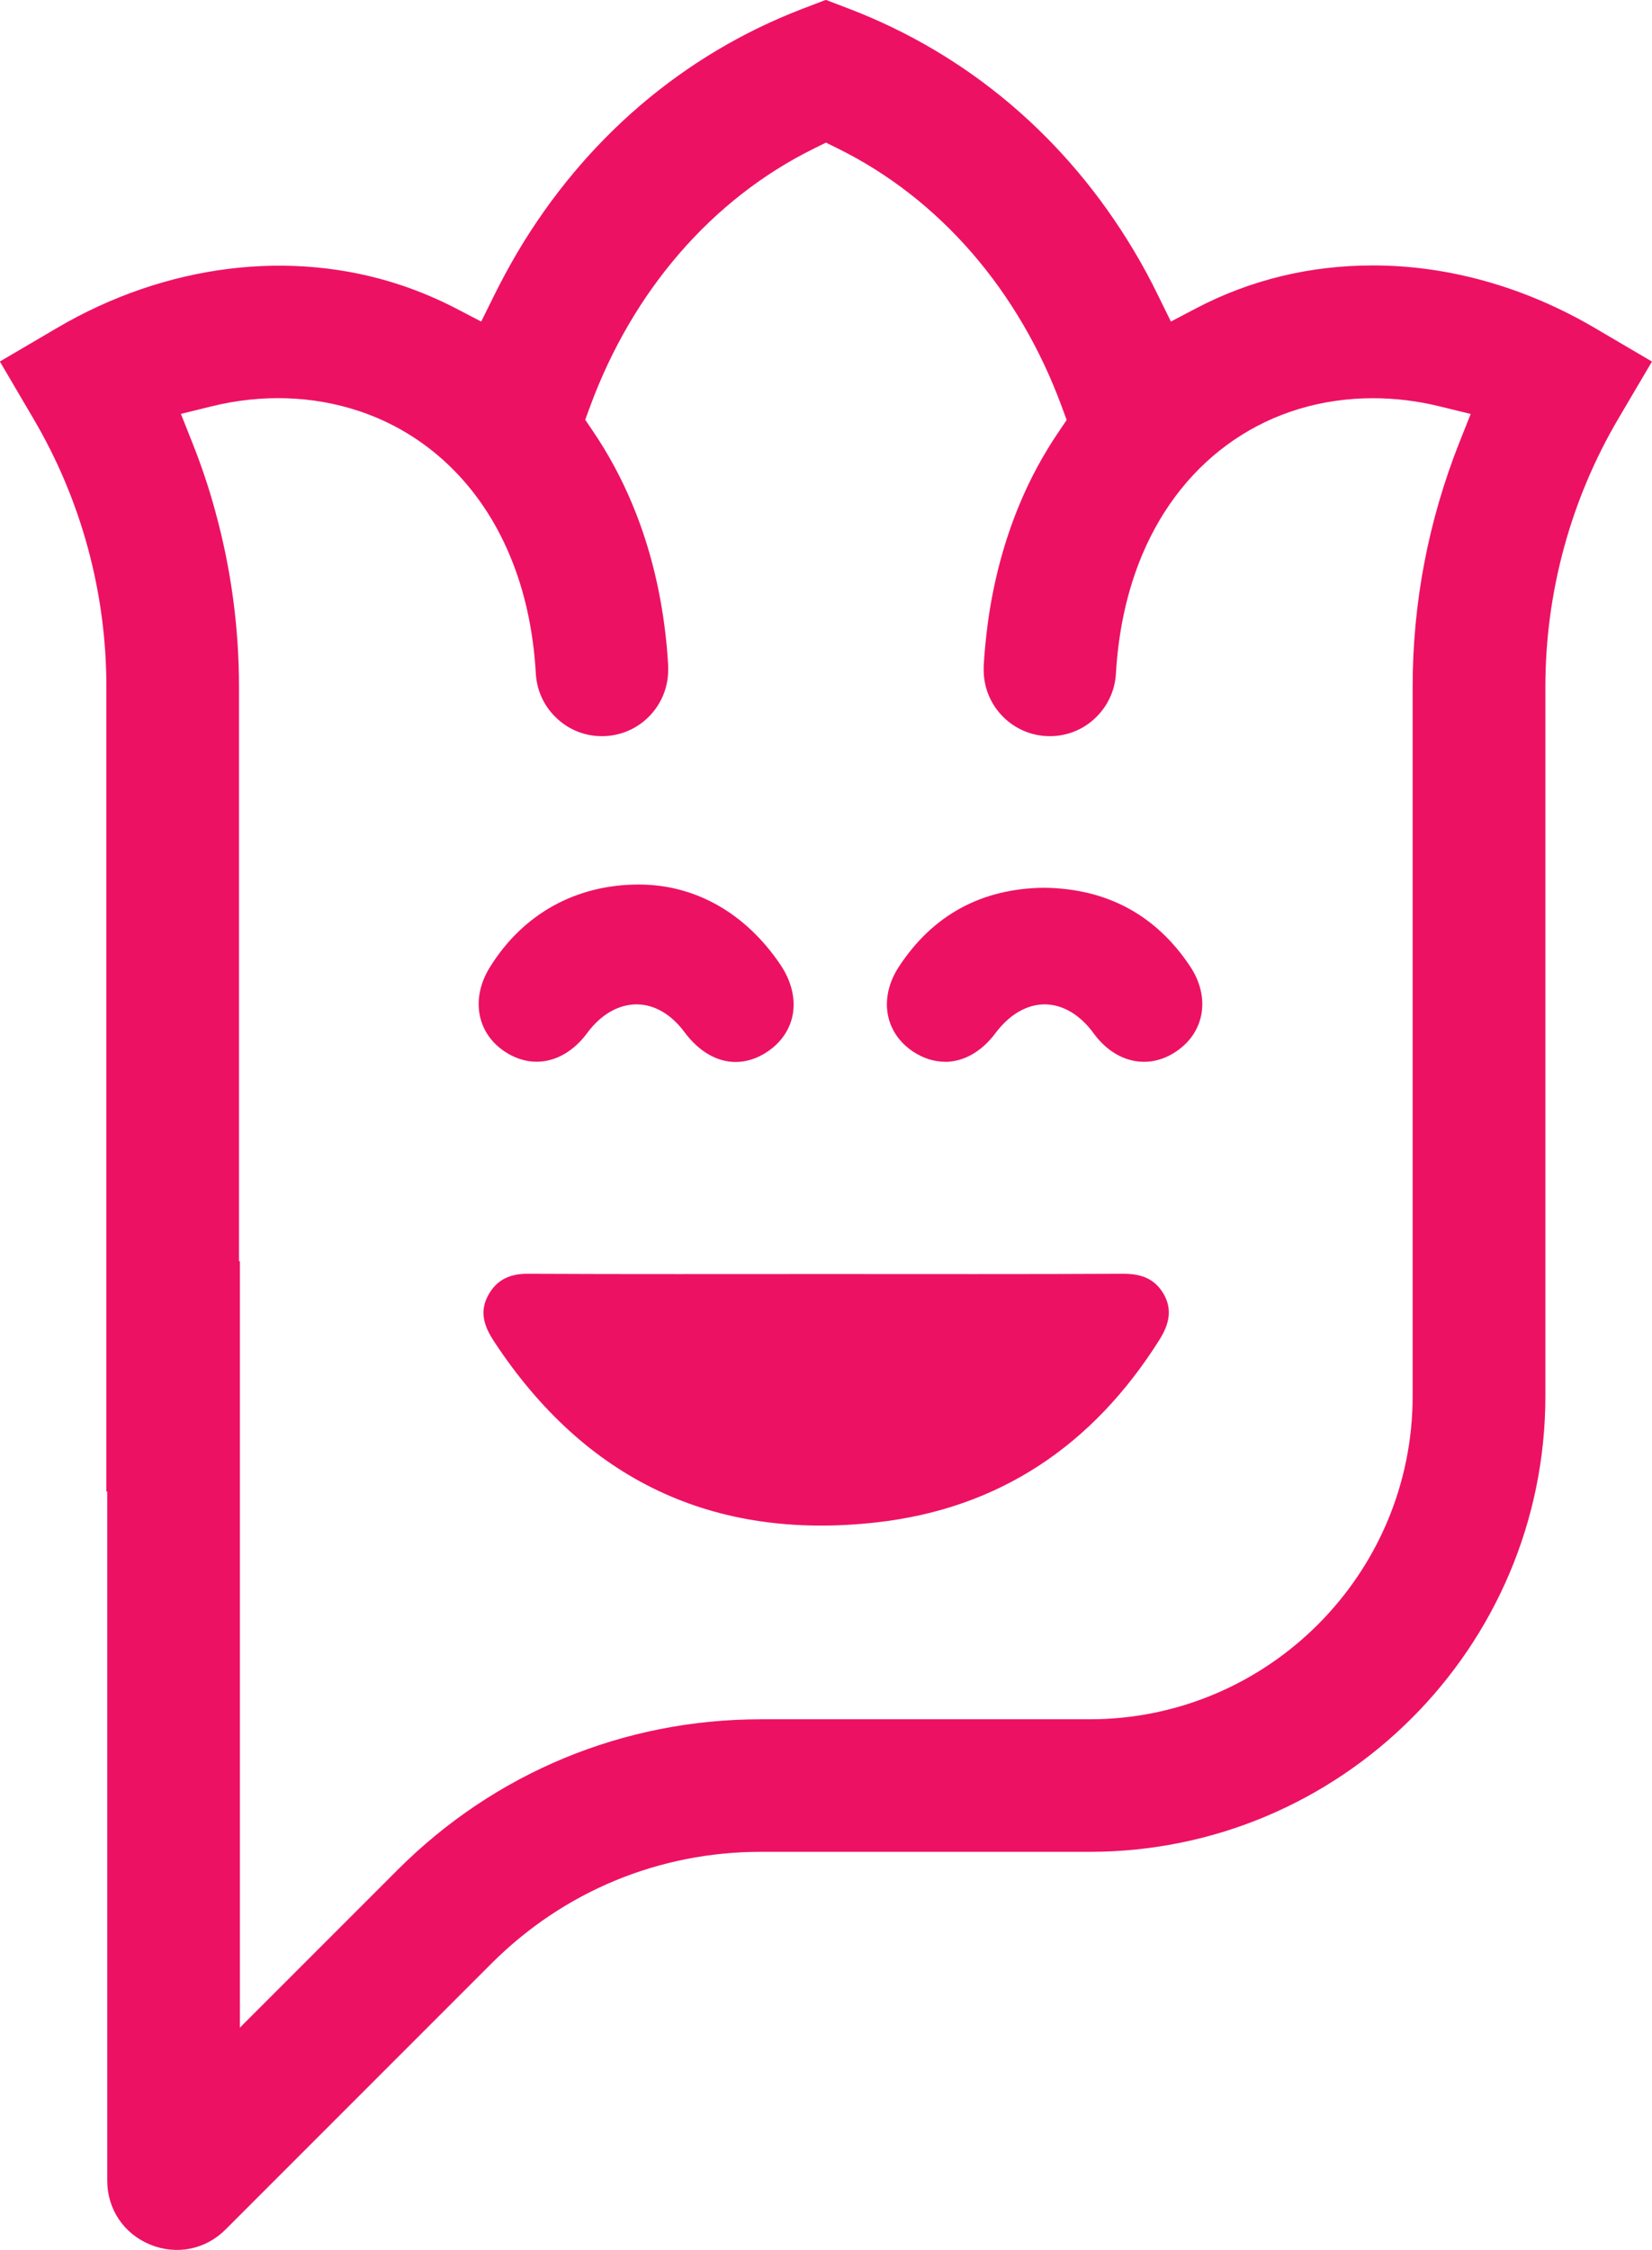
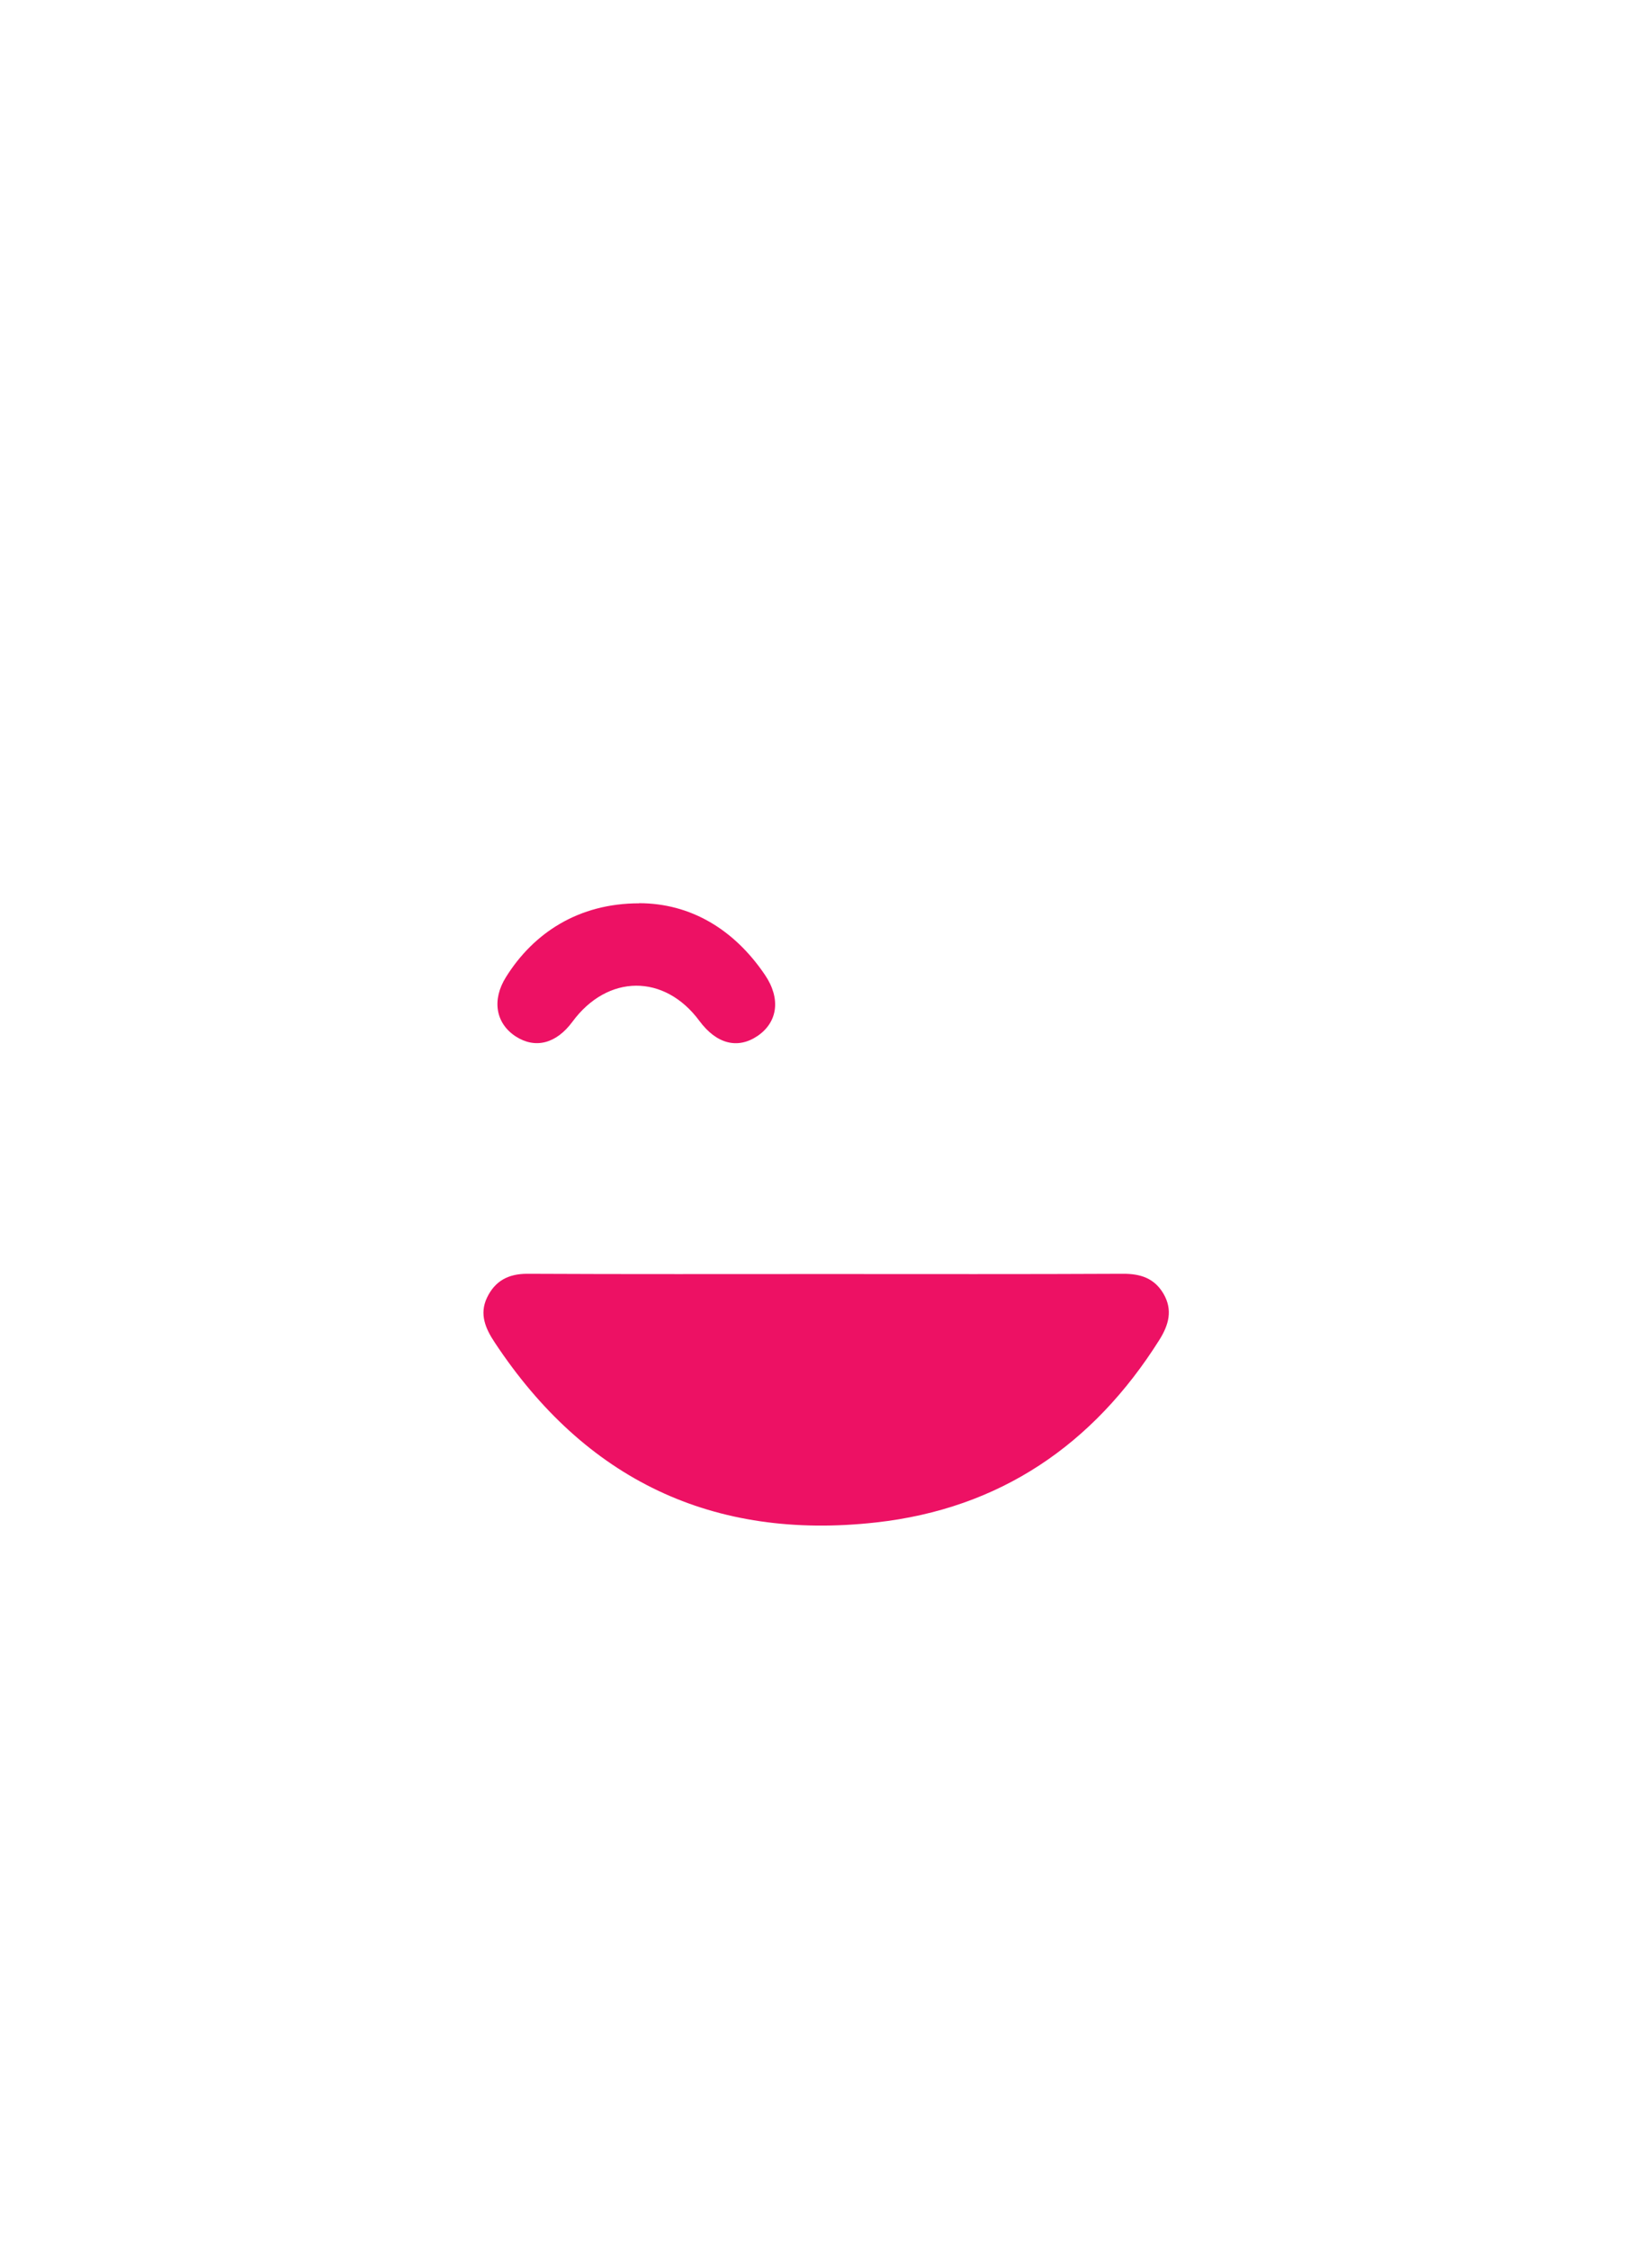
<svg xmlns="http://www.w3.org/2000/svg" id="Layer_2" data-name="Layer 2" viewBox="0 0 132.79 180.81">
  <defs>
    <style>
      .cls-1 {
        fill:rgb(237, 17, 100);
        stroke-width: 0px;
      }
    </style>
  </defs>
  <g id="Layer_1-2" data-name="Layer 1">
    <g>
-       <path class="cls-1" d="m132.79,29.05l-2.71,4.6c-3.83,6.51-5.86,13.96-5.86,21.53v57c0,20.2-16.43,36.63-36.63,36.63h-26.43c-8.18,0-15.86,3.18-21.65,8.97l-21.38,21.38c-1.62,1.62-3.95,2.08-6.07,1.21-2.12-.88-3.44-2.85-3.44-5.14v-55.39l-.07.04V55.18c0-3.77-.5-7.52-1.49-11.16-.99-3.64-2.46-7.13-4.37-10.37l-2.7-4.6,4.6-2.7c8.74-5.13,18.81-6.38,27.63-3.44,1.53.51,3.04,1.15,4.46,1.89l2,1.04,1-2.02c.61-1.24,1.26-2.43,1.91-3.54,5.42-9.13,13.34-15.89,22.88-19.56l1.91-.73,1.91.73c9.56,3.67,17.48,10.4,22.88,19.47.67,1.12,1.33,2.34,1.95,3.62l1,2.03,2-1.05c4.38-2.3,9.17-3.46,14.24-3.46,6.06,0,12.22,1.73,17.82,5.02l4.6,2.7Zm-14.56,4.22l-2.45-.6c-1.81-.45-3.63-.67-5.41-.67-8.32,0-15.26,4.71-18.57,12.61-1.19,2.84-1.9,6.05-2.1,9.52-.08,1.42-.72,2.73-1.78,3.68-1.06.95-2.43,1.42-3.84,1.34-2.81-.16-5.02-2.5-5.01-5.33v-.14s0-.03,0-.03c0-.04,0-.09,0-.13.06-1.08.17-2.18.31-3.29.46-3.47,1.33-6.74,2.59-9.75.85-2.04,1.91-3.99,3.14-5.8l.63-.93-.39-1.06c-3.44-9.35-9.83-16.72-17.99-20.75l-.97-.48-.97.48c-8.16,4.03-14.55,11.39-17.99,20.73l-.39,1.06.63.93c1.22,1.8,2.28,3.76,3.14,5.82,1.26,3,2.13,6.28,2.59,9.75.15,1.1.25,2.21.31,3.29,0,.04,0,.09,0,.13v.18c0,2.82-2.2,5.16-5.02,5.32-1.42.08-2.78-.39-3.84-1.34-1.07-.95-1.7-2.26-1.78-3.68-.2-3.48-.9-6.68-2.1-9.52-2.37-5.66-6.67-9.77-12.12-11.58-3.72-1.24-7.83-1.37-11.87-.37l-2.44.6.93,2.34c.73,1.83,1.36,3.72,1.87,5.62,1.24,4.55,1.87,9.24,1.87,13.96v46.19l.07-.04v61.61l12.69-12.69c7.8-7.8,18.16-12.09,29.18-12.09h26.43c14.32,0,25.97-11.65,25.97-25.97v-57c0-6.73,1.26-13.31,3.73-19.57l.93-2.34Z" />
      <path class="cls-1" d="m42.37,102.36c-1.52,0-2.58.58-3.22,1.91-.64,1.33-.12,2.5.61,3.6,7.29,11.03,17.54,15.94,30.67,14.47,9.94-1.11,17.44-6.23,22.75-14.65.77-1.22,1.11-2.43.33-3.75-.74-1.24-1.86-1.59-3.26-1.58-7.92.04-15.85.02-23.77.02-8.03,0-16.06.02-24.09-.02Z" />
      <g>
        <path class="cls-1" d="m51.36,72.58c4.17,0,7.66,2.12,10.12,5.75,1.3,1.91,1.04,3.81-.59,4.92-1.6,1.08-3.3.64-4.67-1.21-2.81-3.8-7.38-3.77-10.21.07-1.3,1.76-2.98,2.19-4.55,1.18-1.62-1.05-1.94-2.94-.79-4.77,2.22-3.56,5.85-5.93,10.7-5.93Z" />
-         <path class="cls-1" d="m59.14,85.34c-1.49,0-2.95-.82-4.13-2.41-1.06-1.43-2.42-2.22-3.85-2.22s-2.86.81-3.95,2.29c-1.76,2.38-4.34,2.99-6.58,1.54-2.31-1.49-2.82-4.3-1.25-6.82,2.66-4.28,6.91-6.64,11.97-6.64h0c4.52,0,8.56,2.28,11.36,6.41.84,1.24,1.2,2.55,1.05,3.79-.16,1.29-.89,2.43-2.04,3.21-.84.57-1.72.85-2.59.85Zm-7.79-11.26c-5.1,0-7.94,2.84-9.42,5.22-.33.54-.97,1.88.34,2.72.36.23,1.31.85,2.53-.81,1.67-2.26,3.93-3.51,6.36-3.51h0c2.4,0,4.62,1.22,6.26,3.44,1.3,1.76,2.26,1.11,2.62.86.44-.3.7-.67.75-1.1.06-.5-.13-1.1-.56-1.73-2.26-3.33-5.33-5.09-8.88-5.09h0Z" />
      </g>
      <g>
-         <path class="cls-1" d="m83.98,72.84c4.5.07,7.98,1.95,10.44,5.64,1.21,1.82.89,3.7-.72,4.78-1.56,1.05-3.3.62-4.57-1.11-2.87-3.92-7.39-3.93-10.3-.02-1.31,1.75-2.99,2.18-4.56,1.15-1.59-1.04-1.93-2.95-.74-4.76,2.47-3.78,6.01-5.64,10.46-5.68Z" />
-         <path class="cls-1" d="m75.96,85.32c-.85,0-1.71-.26-2.53-.79-2.33-1.53-2.81-4.34-1.18-6.84,2.73-4.17,6.67-6.31,11.71-6.35h.04c5,.08,8.92,2.2,11.66,6.31,1.65,2.48,1.19,5.31-1.14,6.86-2.22,1.49-4.88.9-6.61-1.47-1.09-1.5-2.49-2.32-3.92-2.33h-.02c-1.43,0-2.84.82-3.96,2.32-1.13,1.51-2.58,2.3-4.06,2.3Zm8.01-10.99c-4.02.04-7.03,1.67-9.2,5-.71,1.09-.6,2.09.31,2.69.36.24,1.31.86,2.54-.79,1.7-2.27,3.96-3.53,6.36-3.53h.03c2.41.01,4.65,1.28,6.32,3.56.79,1.09,1.64,1.34,2.52.75,1.27-.85.74-2.06.31-2.71-2.18-3.28-5.19-4.91-9.19-4.97Z" />
-       </g>
+         </g>
    </g>
  </g>
</svg>